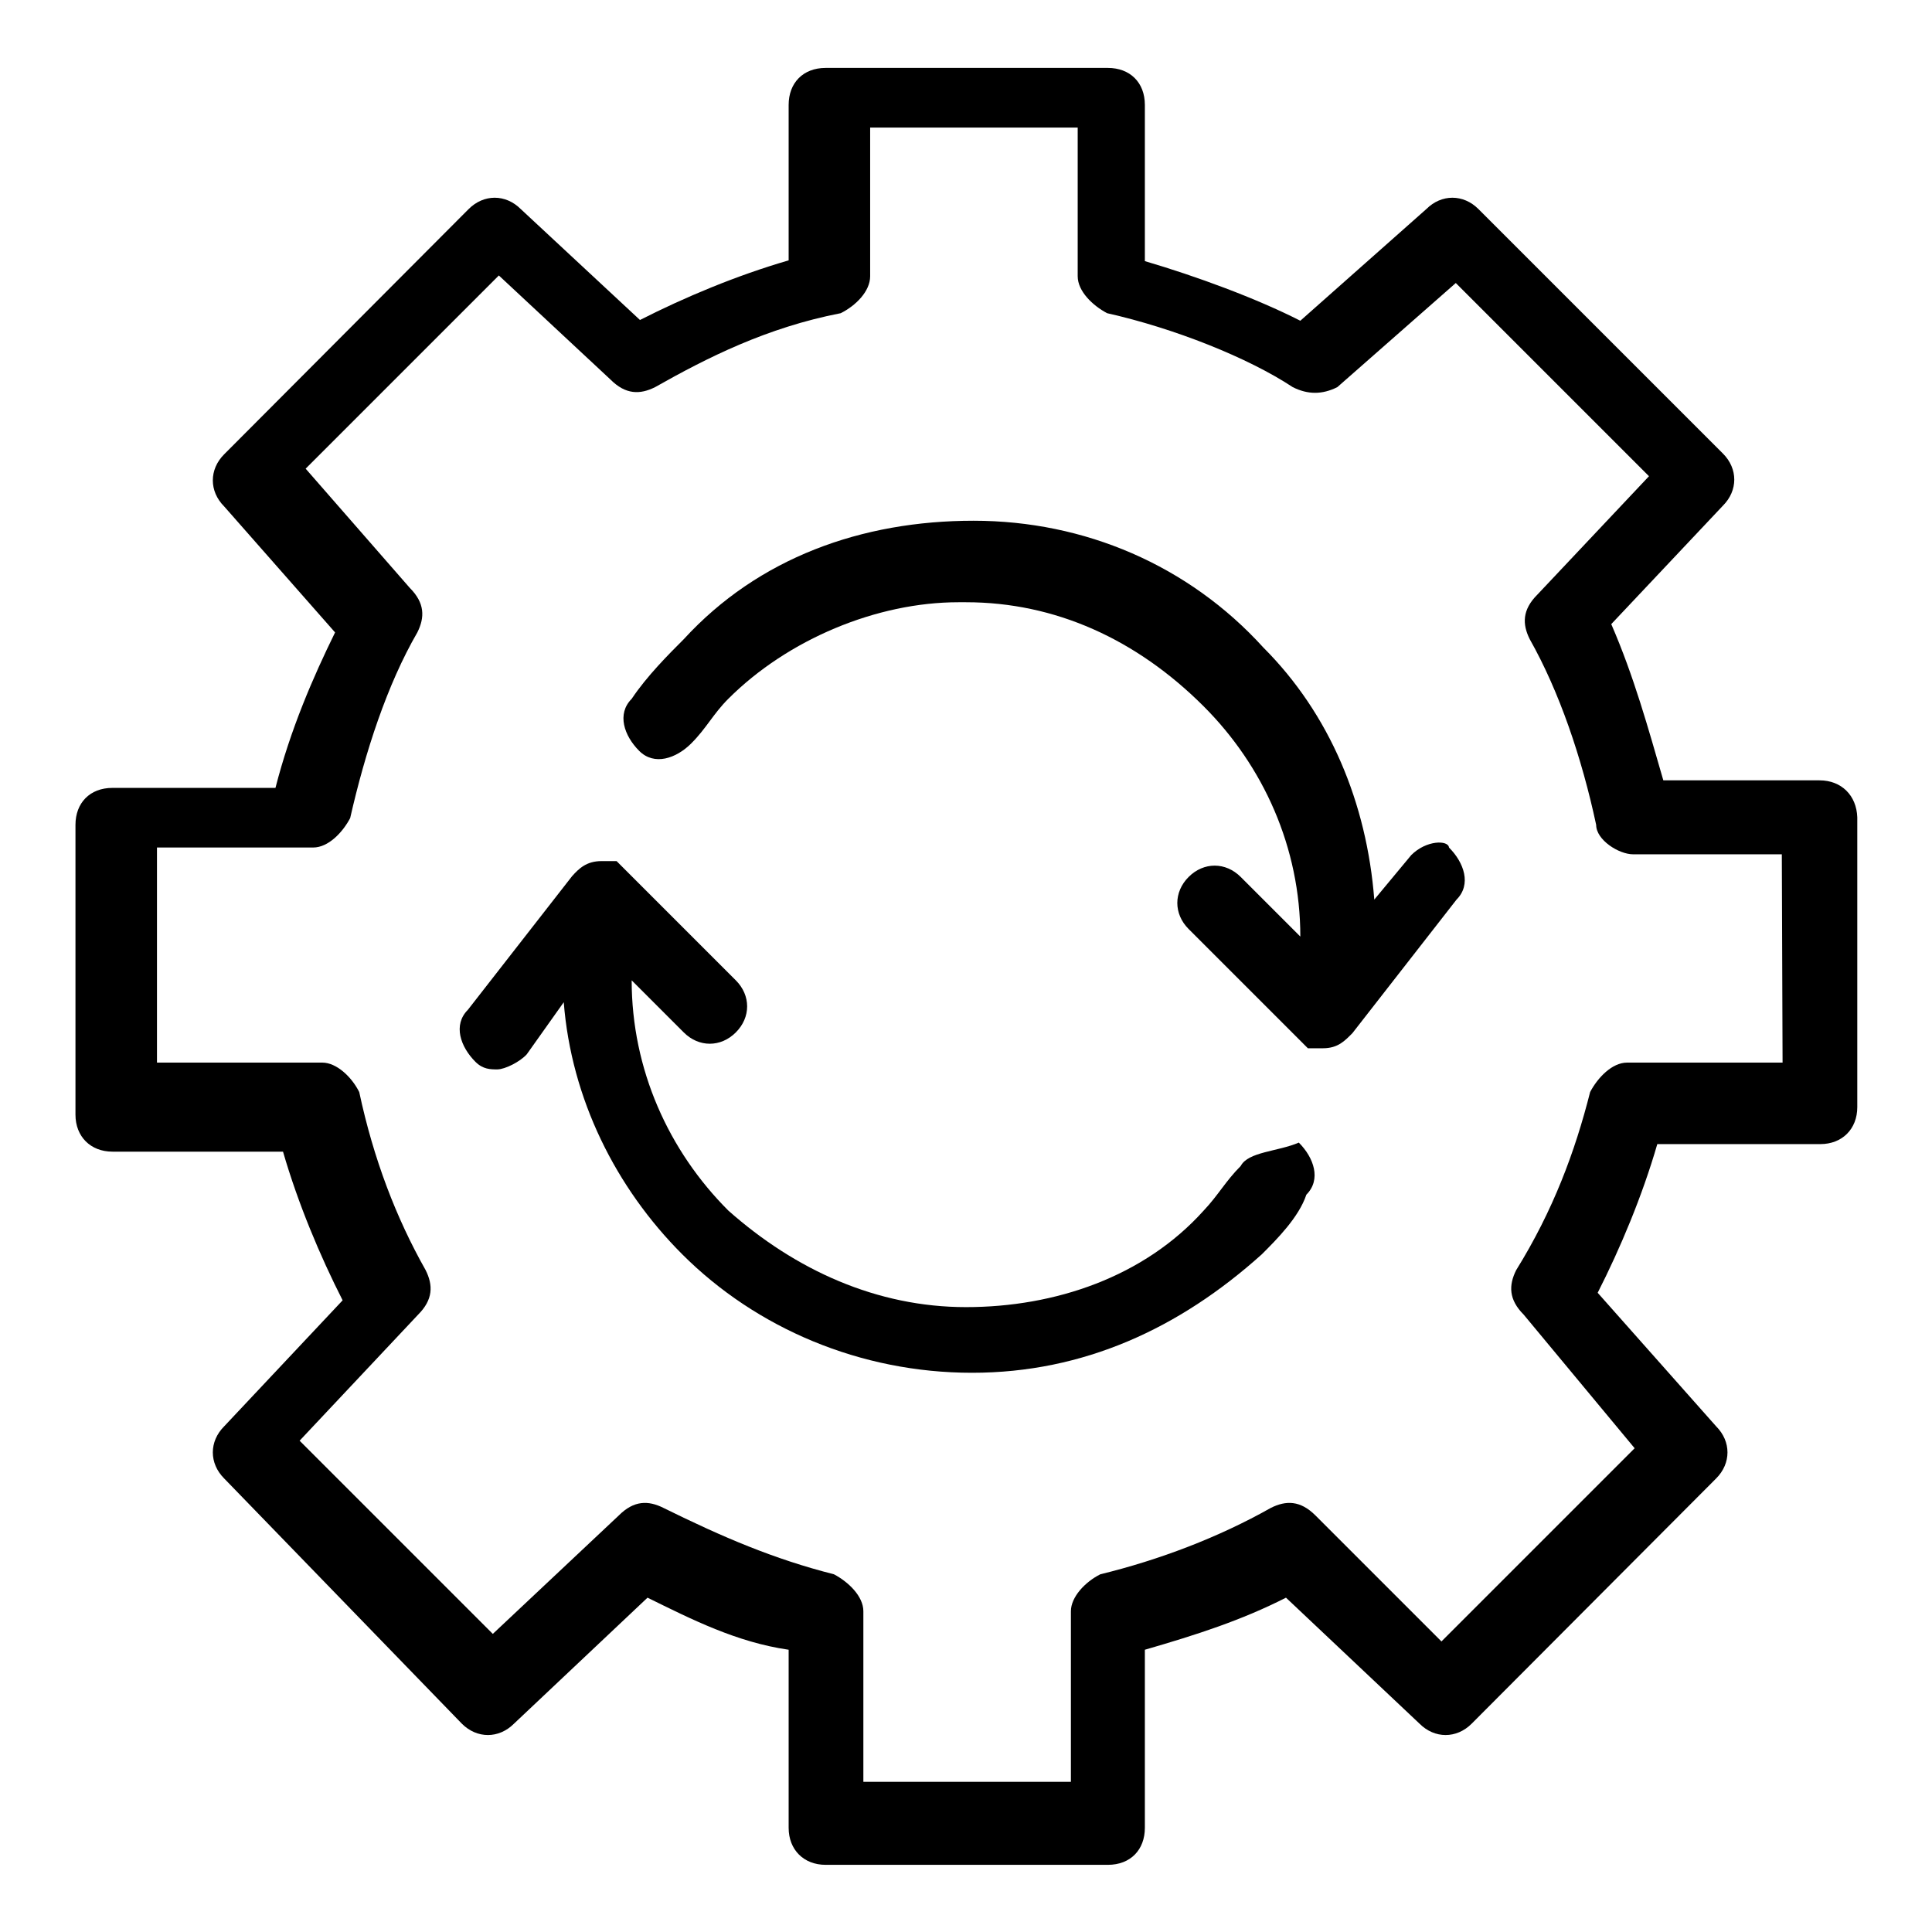
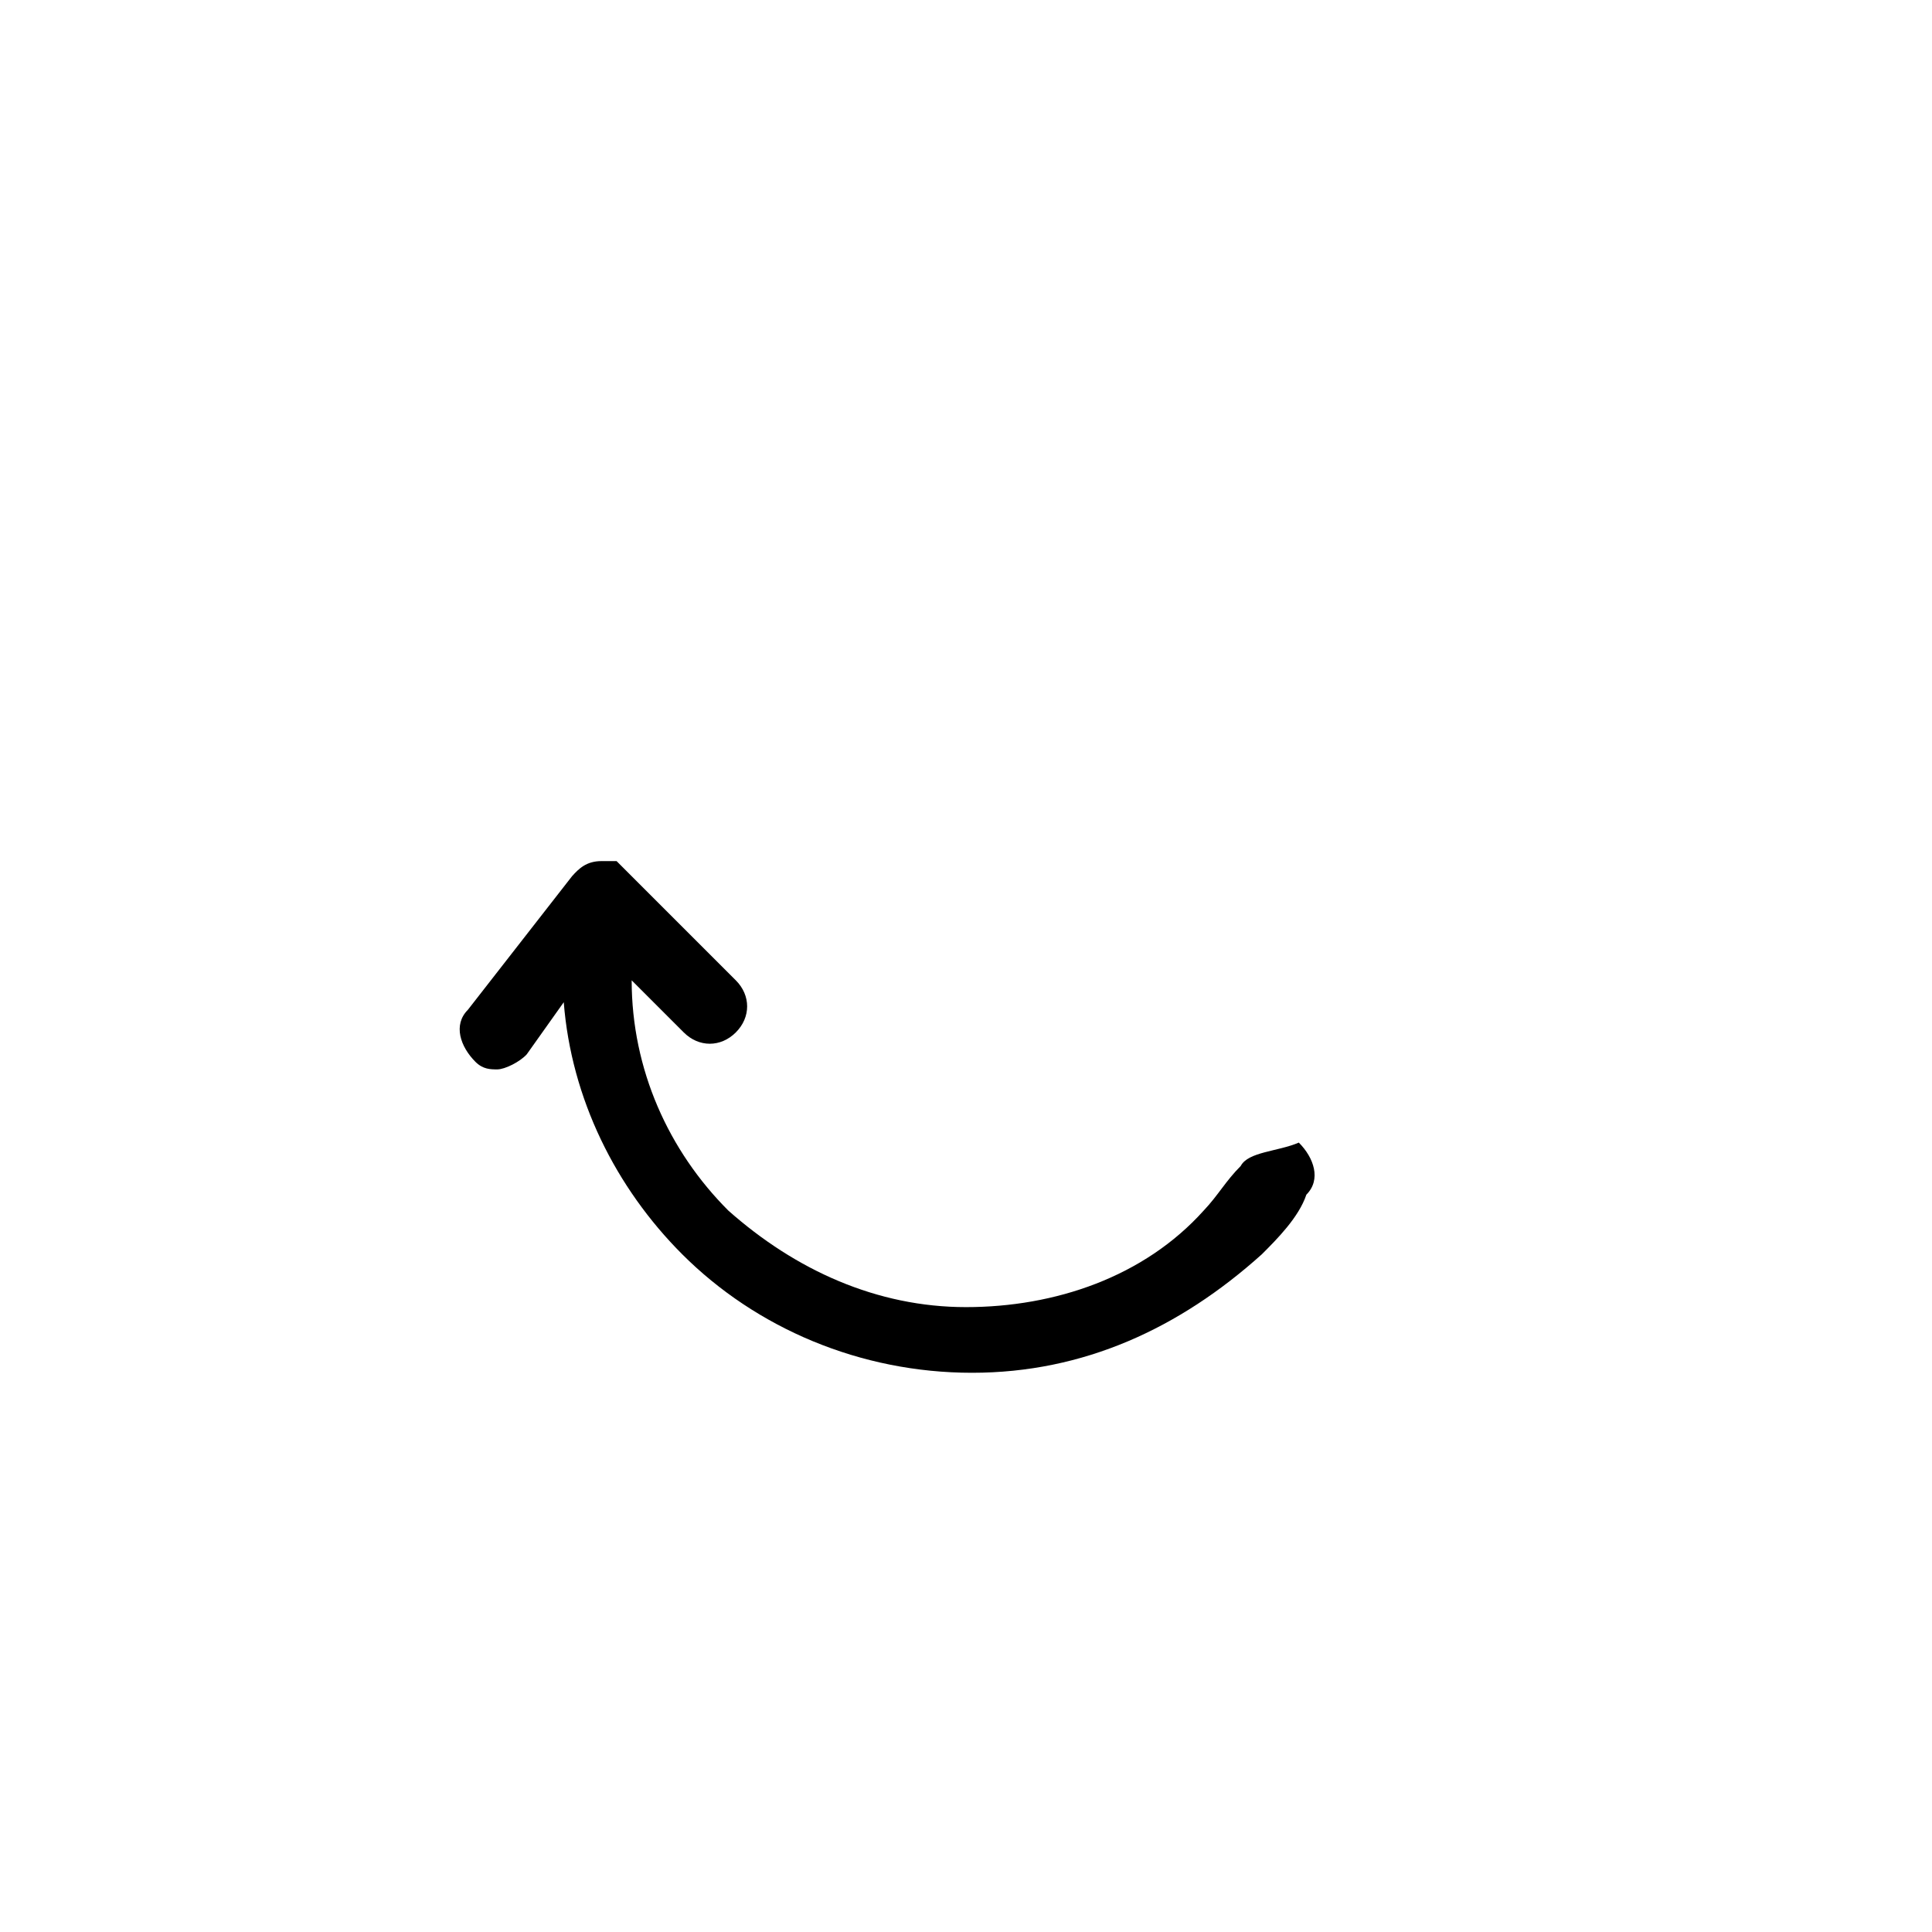
<svg xmlns="http://www.w3.org/2000/svg" version="1.1" x="0px" y="0px" viewBox="0 0 256 256" enable-background="new 0 0 256 256" xml:space="preserve">
  <g>
    <g>
-       <path fill="#000000" d="M241.1,103.4h-20.7c-2-6.9-3.9-13.8-6.9-20.7L228.3,67c2-2,2-4.9,0-6.9l-32.4-32.4c-2-2-4.9-2-6.9,0l-16.7,14.8c-5.9-3-13.8-5.9-20.6-7.9V13.9c0-3-2-4.9-4.9-4.9h-37.4c-3,0-4.9,2-4.9,4.9v20.6c-6.9,2-13.8,4.9-19.7,7.9L69,27.7c-2-2-4.9-2-6.9,0L29.7,60.2c-2,2-2,4.9,0,6.9l14.7,16.7c-2.9,5.9-5.9,12.8-7.9,20.6H14.9c-3,0-4.9,2-4.9,4.9v38.4c0,2.9,2,4.9,4.9,4.9h22.6c2,6.9,4.9,13.8,7.9,19.7L29.7,189c-2,2-2,4.9,0,6.9l31.5,32.5c2,2,4.9,2,6.9,0l17.7-16.7c5.9,2.9,11.8,5.9,18.7,6.9v23.6c0,2.9,2,4.9,4.9,4.9h37.4c3,0,4.9-2,4.9-4.9v-23.6c6.9-2,12.8-3.9,18.7-6.9l17.7,16.7c2,2,4.9,2,6.9,0l32.4-32.5c2-2,2-4.9,0-6.9l-15.7-17.7c3-5.9,5.9-12.8,7.9-19.7h21.6c2.9,0,4.9-2,4.9-4.9v-38.4C246,105.4,244,103.4,241.1,103.4z M236.2,140.8h-20.6c-2,0-3.9,2-4.9,3.9c-2,7.9-4.9,15.7-9.8,23.6c-1,2-1,3.9,1,5.9l14.7,17.7l-25.6,25.6l-16.7-16.7c-2-2-3.9-2-5.9-1c-6.9,3.9-14.8,6.9-22.6,8.8c-2,1-3.9,3-3.9,4.9v22.6h-27.5v-22.6c0-2-2-3.9-3.9-4.9c-7.9-2-14.7-4.9-22.6-8.8c-2-1-3.9-1-5.9,1l-16.7,15.7l-25.6-25.6l15.7-16.7c2-2,2-3.9,1-5.9c-3.9-6.9-6.9-14.7-8.8-23.6c-1-2-3-3.9-4.9-3.9H20.8v-28.5h20.7c2,0,3.9-2,4.9-3.9c2-8.8,4.9-17.7,8.9-24.6c1-2,1-3.9-1-5.9L40.5,62.1l25.6-25.6l14.8,13.8c2,2,3.9,2,5.9,1c6.9-3.9,14.8-7.9,24.6-9.8c2-1,3.9-2.9,3.9-4.9V16.9h27.5v19.7c0,2,2,3.9,3.9,4.9c8.9,2,18.7,5.9,24.6,9.8c2,1,3.9,1,5.9,0l15.7-13.8l25.6,25.6l-14.8,15.7c-2,2-2,3.9-1,5.9c3.9,6.9,6.9,15.7,8.8,24.6c0,2,3,3.9,4.9,3.9h19.7L236.2,140.8L236.2,140.8z" />
      <path fill="#000000" d="M164.4,154.5c-2,2-3,3.9-4.9,5.9c-7.9,8.8-19.7,12.8-31.5,12.8l0,0c-11.8,0-22.6-4.9-31.5-12.8c-7.9-7.9-12.8-18.7-12.8-30.5l6.9,6.9c2,2,4.9,2,6.9,0s2-4.9,0-6.9l-14.8-14.8l0,0l-1-1l0,0c0,0,0,0-1,0h-1l0,0l0,0c-2,0-3,1-3.9,2l-13.8,17.7c-2,2-1,4.9,1,6.9c1,1,2,1,2.9,1c1,0,3-1,3.9-2l4.9-6.9c1,12.8,6.9,24.6,15.7,33.4c9.8,9.8,23.6,15.7,38.4,15.7l0,0c14.8,0,27.5-5.9,38.4-15.7c2-2,4.9-4.9,5.9-7.9c2-2,1-4.9-1-6.9C169.3,152.6,165.4,152.6,164.4,154.5z" />
-       <path fill="#000000" d="M187,113.3l-4.9,5.9c-1-12.8-5.9-24.6-14.7-33.4C157.5,74.9,143.7,69,129,69c-14.8,0-28.5,4.9-38.4,15.7c-2,2-4.9,4.9-6.9,7.9c-2,2-1,4.9,1,6.9c2,2,4.9,1,6.9-1s2.9-3.9,4.9-5.9c7.9-7.9,19.7-12.8,30.5-12.8c0,0,0,0,1,0c11.8,0,22.6,4.9,31.5,13.8c7.9,7.9,12.8,18.7,12.8,30.5l-7.9-7.9c-2-2-4.9-2-6.9,0c-2,2-2,4.9,0,6.9l14.8,14.8l0,0l1,1l0,0c0,0,0,0,1,0h1c2,0,2.9-1,3.9-2l13.8-17.7c2-2,1-4.9-1-6.9C191.9,111.3,189,111.3,187,113.3z" />
    </g>
  </g>
</svg>